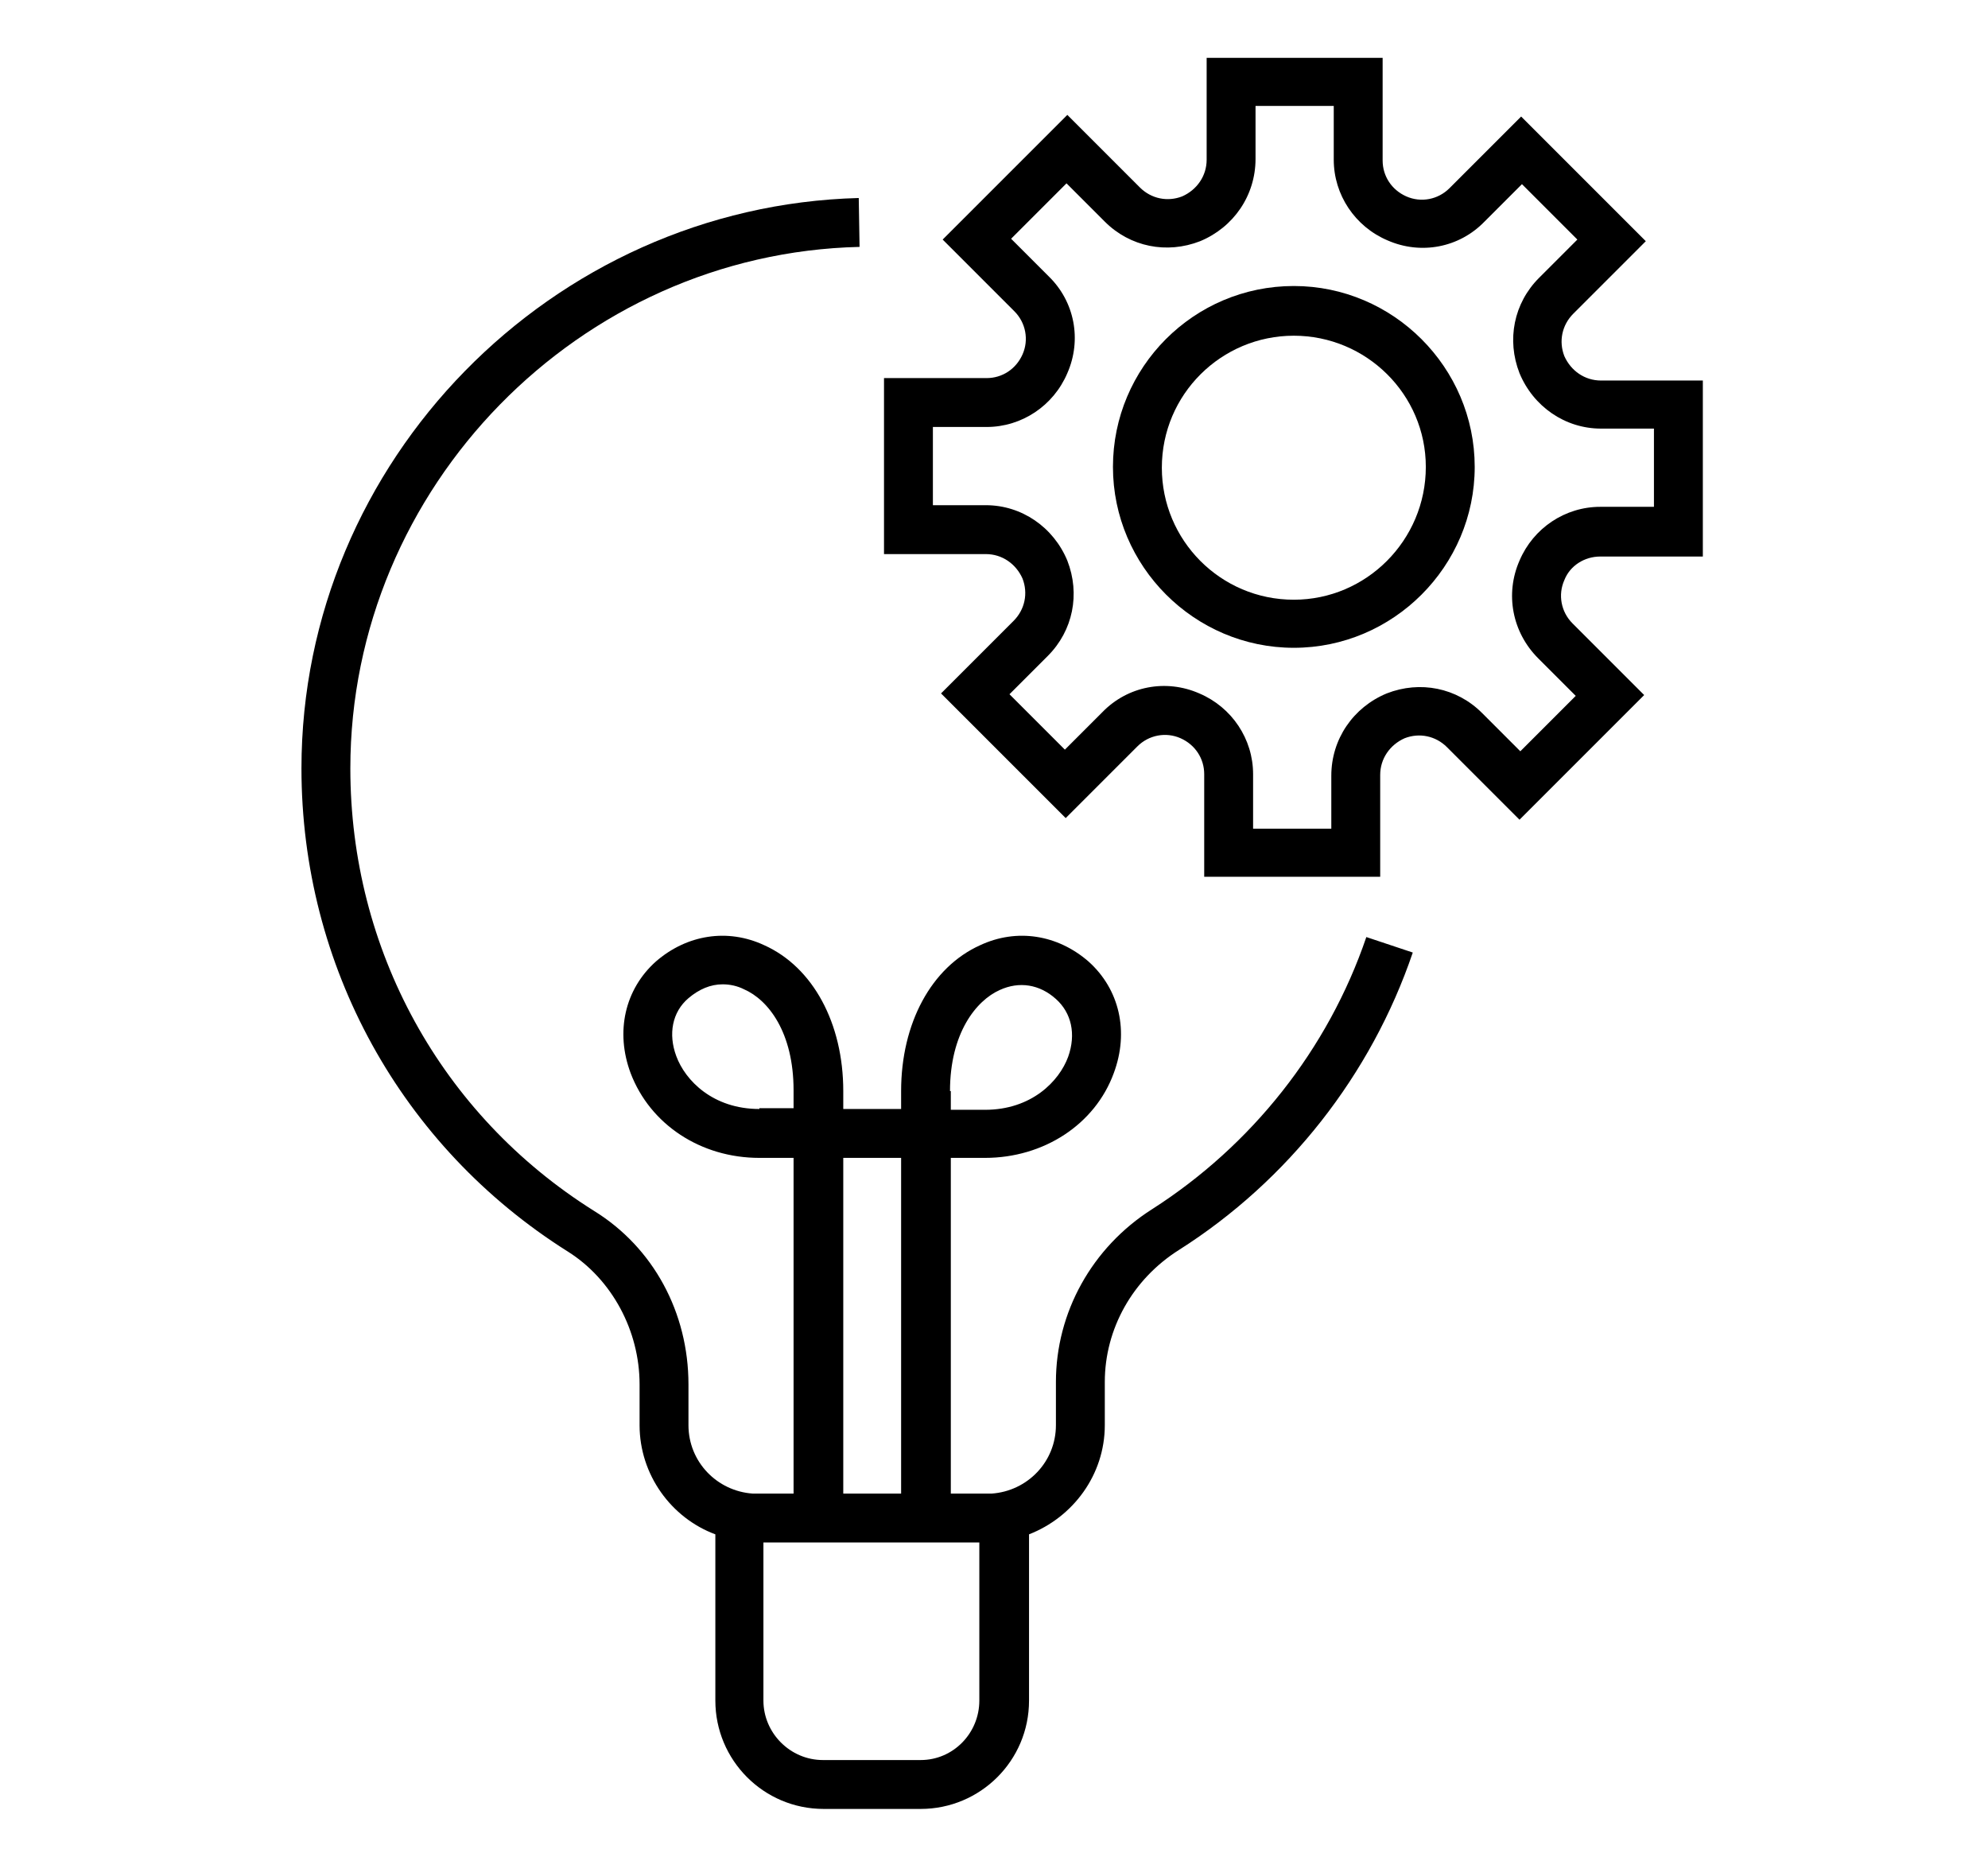
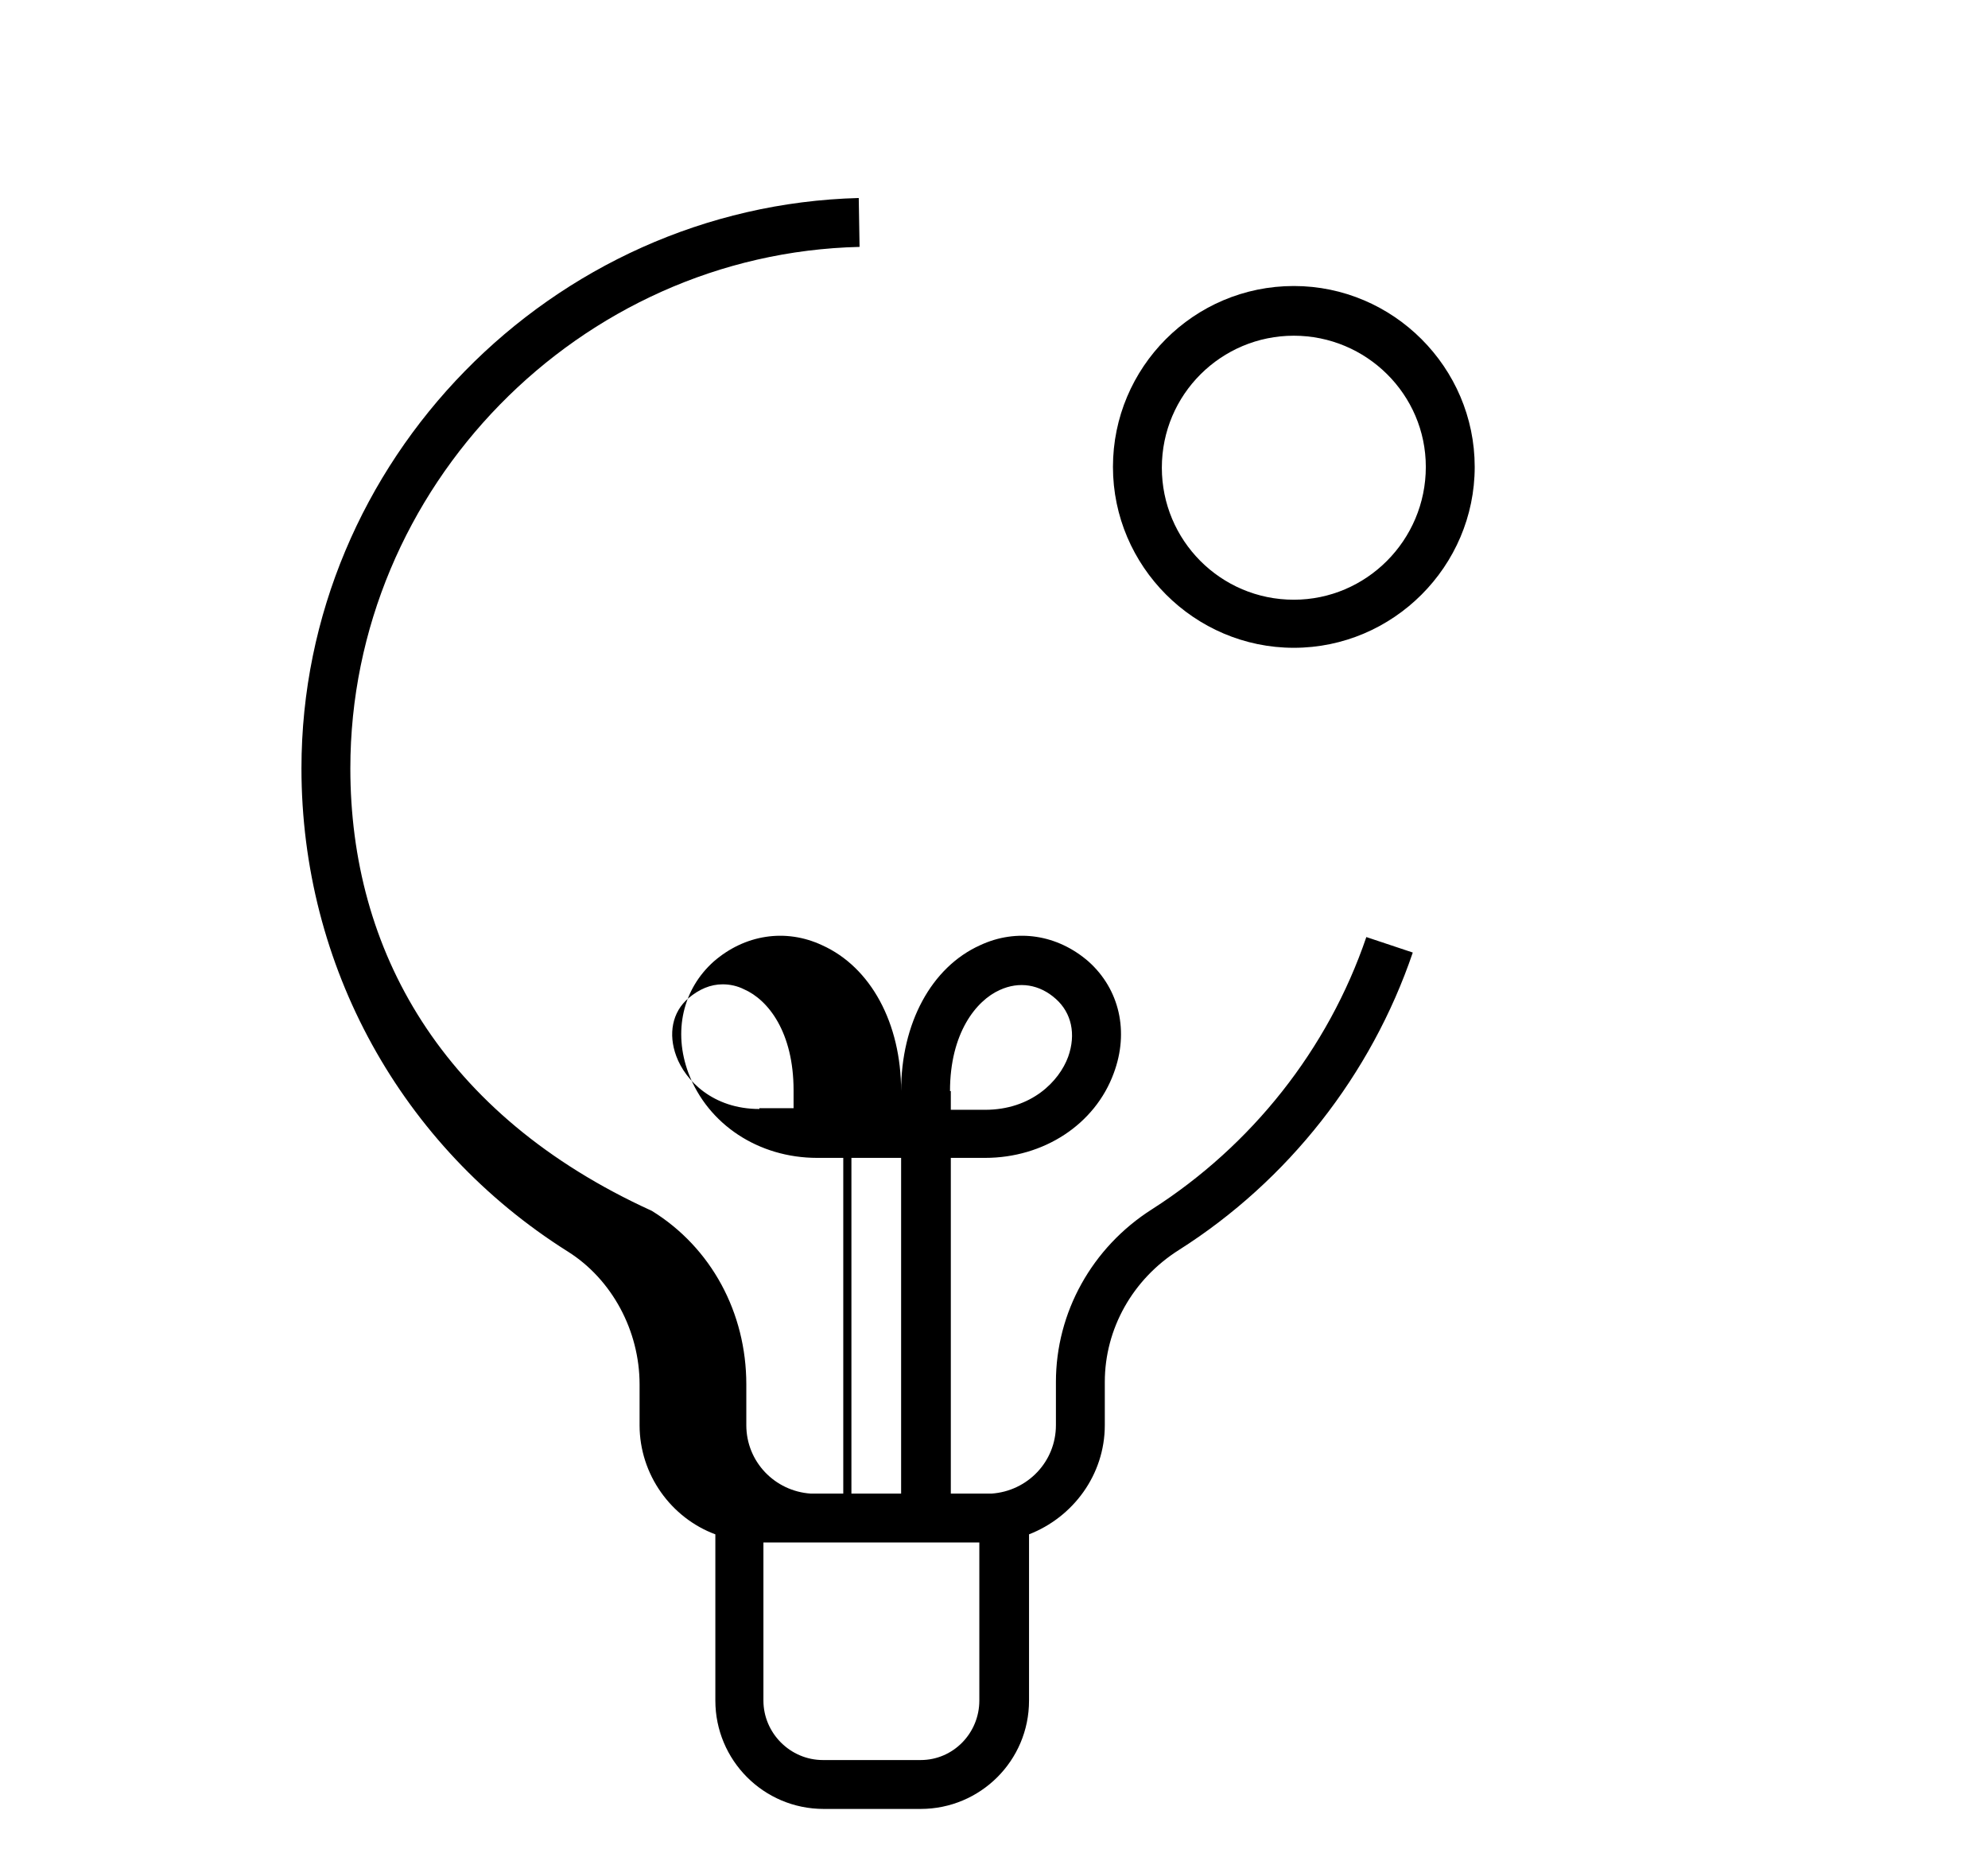
<svg xmlns="http://www.w3.org/2000/svg" version="1.1" id="Ebene_1" x="0px" y="0px" viewBox="0 0 244 227.4" style="enable-background:new 0 0 244 227.4;" xml:space="preserve">
  <g>
-     <path d="M141.4,148.4c-7.4,4.7-11.8,12.7-11.8,21.2v5.3c0,4.5-3.5,8.1-7.9,8.4h-5v-41.2h4.2c7.2,0,13.5-4.1,15.8-10.4   c1.9-5.1,0.7-10.3-3.1-13.7c-3.8-3.3-8.8-4.1-13.3-2c-6,2.7-9.7,9.6-9.7,17.9v2.2h-7.1v-2.2c0-8.3-3.7-15.2-9.7-17.9   c-4.5-2.1-9.5-1.3-13.3,2c-3.8,3.4-5,8.6-3.1,13.7c2.4,6.3,8.6,10.4,15.8,10.4h4.2v41.2h-5c-4.4-0.3-7.9-3.9-7.9-8.4v-5   c0-8.8-4.3-16.8-11.6-21.3C54.1,136.8,43,116.5,43,94.3c0-34.5,28.1-63.2,62.5-64l-0.1-6C67.7,25.3,37,56.6,37,94.3   c0,24.2,12.2,46.4,32.7,59.3c5.4,3.4,8.8,9.7,8.8,16.3v5c0,6.1,3.9,11.4,9.3,13.4v20.4c0,7.3,5.9,13.3,13.3,13.3H113   c7.3,0,13.3-5.9,13.3-13.3v-20.4c5.4-2.1,9.3-7.3,9.3-13.4v-5.3c0-6.5,3.4-12.6,9.1-16.2c13.4-8.5,23.6-21.5,28.7-36.5l-5.7-1.9   C163,128.8,153.6,140.6,141.4,148.4z M116.6,133.9c0-7.1,3.2-11.1,6.1-12.4c2.4-1.1,4.9-0.7,6.9,1.1c1.9,1.7,2.5,4.3,1.5,7.1   c-1.1,3-4.5,6.5-10.2,6.5h-4.2V133.9z M93.2,136.1c-5.7,0-9.1-3.5-10.2-6.5c-1-2.7-0.5-5.4,1.5-7.1c1.3-1.1,2.7-1.7,4.2-1.7   c0.9,0,1.8,0.2,2.6,0.6c3,1.3,6.1,5.3,6.1,12.4v2.2H93.2z M103.5,142.1h7.1v41.2h-7.1V142.1z M113,216H101c-4,0-7.3-3.3-7.3-7.3   v-19.4h26.5v19.4C120.2,212.7,117,216,113,216z" />
+     <path d="M141.4,148.4c-7.4,4.7-11.8,12.7-11.8,21.2v5.3c0,4.5-3.5,8.1-7.9,8.4h-5v-41.2h4.2c7.2,0,13.5-4.1,15.8-10.4   c1.9-5.1,0.7-10.3-3.1-13.7c-3.8-3.3-8.8-4.1-13.3-2c-6,2.7-9.7,9.6-9.7,17.9v2.2v-2.2c0-8.3-3.7-15.2-9.7-17.9   c-4.5-2.1-9.5-1.3-13.3,2c-3.8,3.4-5,8.6-3.1,13.7c2.4,6.3,8.6,10.4,15.8,10.4h4.2v41.2h-5c-4.4-0.3-7.9-3.9-7.9-8.4v-5   c0-8.8-4.3-16.8-11.6-21.3C54.1,136.8,43,116.5,43,94.3c0-34.5,28.1-63.2,62.5-64l-0.1-6C67.7,25.3,37,56.6,37,94.3   c0,24.2,12.2,46.4,32.7,59.3c5.4,3.4,8.8,9.7,8.8,16.3v5c0,6.1,3.9,11.4,9.3,13.4v20.4c0,7.3,5.9,13.3,13.3,13.3H113   c7.3,0,13.3-5.9,13.3-13.3v-20.4c5.4-2.1,9.3-7.3,9.3-13.4v-5.3c0-6.5,3.4-12.6,9.1-16.2c13.4-8.5,23.6-21.5,28.7-36.5l-5.7-1.9   C163,128.8,153.6,140.6,141.4,148.4z M116.6,133.9c0-7.1,3.2-11.1,6.1-12.4c2.4-1.1,4.9-0.7,6.9,1.1c1.9,1.7,2.5,4.3,1.5,7.1   c-1.1,3-4.5,6.5-10.2,6.5h-4.2V133.9z M93.2,136.1c-5.7,0-9.1-3.5-10.2-6.5c-1-2.7-0.5-5.4,1.5-7.1c1.3-1.1,2.7-1.7,4.2-1.7   c0.9,0,1.8,0.2,2.6,0.6c3,1.3,6.1,5.3,6.1,12.4v2.2H93.2z M103.5,142.1h7.1v41.2h-7.1V142.1z M113,216H101c-4,0-7.3-3.3-7.3-7.3   v-19.4h26.5v19.4C120.2,212.7,117,216,113,216z" />
    <path d="M158.8,35.1c-12.3,0-22.2,10-22.2,22.2s10,22.2,22.2,22.2s22.2-10,22.2-22.2S171,35.1,158.8,35.1z M158.8,73.6   c-9,0-16.2-7.3-16.2-16.2c0-9,7.3-16.2,16.2-16.2S175,48.4,175,57.3C175,66.3,167.7,73.6,158.8,73.6z" />
-     <path d="M196.4,68.3H209V46.7l-12.5,0c0,0,0,0,0,0c-2,0-3.7-1.2-4.5-3c-0.7-1.8-0.3-3.8,1.1-5.2l8.9-8.9l-15.3-15.3l-8.8,8.8   c-1.4,1.4-3.5,1.8-5.3,1c-1.8-0.8-2.9-2.5-2.9-4.4V7.1h-21.6l0,12.5c0,2-1.2,3.7-3,4.5c-1.8,0.7-3.8,0.3-5.2-1.1l-8.9-8.9   l-15.3,15.3l8.8,8.8c1.4,1.4,1.8,3.5,1,5.3c-0.8,1.8-2.5,2.9-4.4,2.9h-12.6V68l12.5,0c0,0,0,0,0,0c2,0,3.7,1.2,4.5,3   c0.7,1.8,0.3,3.8-1.1,5.2l-8.9,8.9l15.3,15.3l8.8-8.8c1.4-1.4,3.5-1.8,5.3-1c1.8,0.8,2.9,2.5,2.9,4.4v12.6h21.6l0-12.5   c0-2,1.2-3.7,3-4.5c1.8-0.7,3.8-0.3,5.2,1.1l8.9,8.9l15.3-15.3l-8.8-8.8c-1.4-1.4-1.8-3.5-1-5.3C192.7,69.4,194.5,68.3,196.4,68.3z    M188.8,80.8l4.6,4.6l-6.8,6.8l-4.7-4.7c-3.1-3.1-7.6-4-11.7-2.4c-4.1,1.7-6.8,5.6-6.8,10.1l0,6.5h-9.6V95c0-4.3-2.6-8.2-6.6-9.9   c-4.1-1.8-8.8-0.9-11.9,2.3l-4.6,4.6l-6.8-6.8l4.7-4.7c3.1-3.1,4-7.6,2.4-11.7c-1.7-4.1-5.6-6.8-10-6.8c0,0,0,0,0,0l-6.5,0v-9.6   h6.6c4.3,0,8.2-2.6,9.9-6.6c1.8-4.1,0.9-8.8-2.3-11.9l-4.6-4.6l6.8-6.8l4.7,4.7c3.1,3.1,7.6,4,11.7,2.4c4.1-1.7,6.8-5.6,6.8-10.1   l0-6.5h9.6v6.6c0,4.3,2.6,8.2,6.6,9.9c4.1,1.8,8.8,0.9,11.9-2.3l4.6-4.6l6.8,6.8l-4.7,4.7c-3.1,3.1-4,7.6-2.4,11.7   c1.7,4.1,5.6,6.8,10,6.8c0,0,0,0,0,0l6.5,0v9.6h-6.6c-4.3,0-8.2,2.6-9.9,6.6C184.7,72.9,185.6,77.6,188.8,80.8z" />
  </g>
</svg>